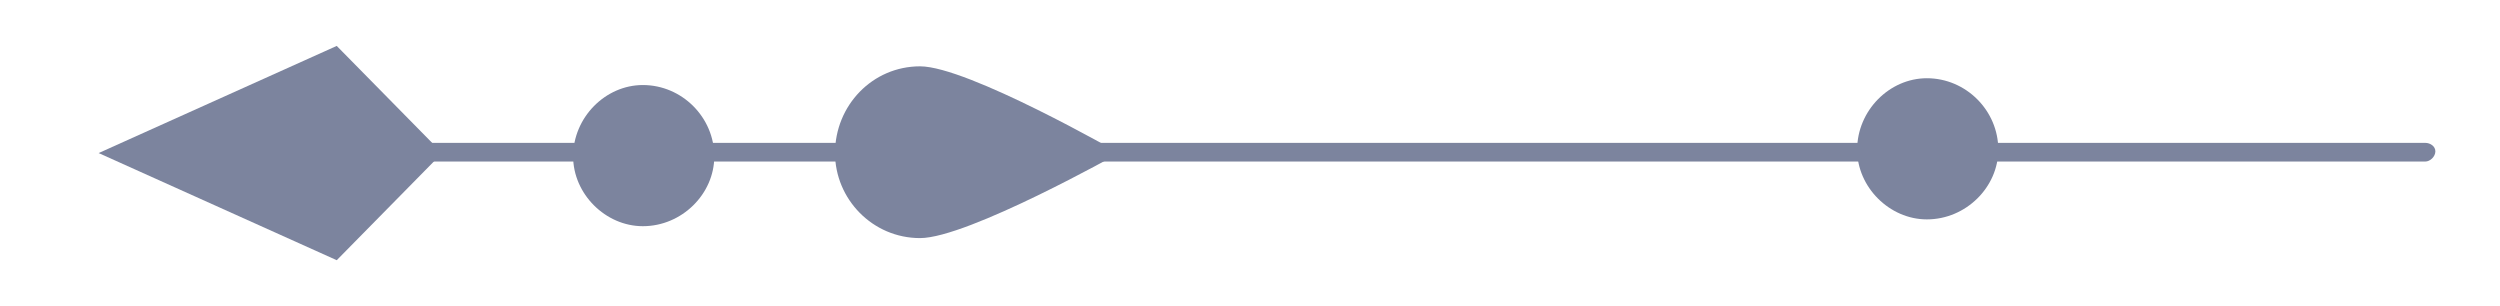
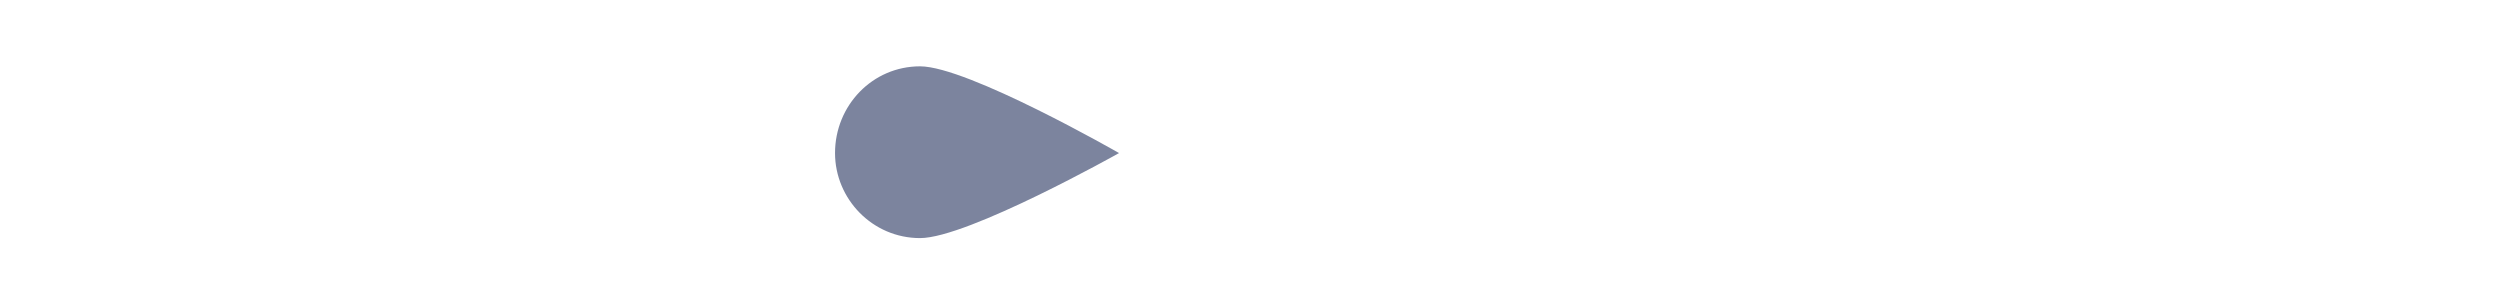
<svg xmlns="http://www.w3.org/2000/svg" height="18" width="147" viewBox="0 0 147 18" version="1.2">
  <title>03-svg (1)-svg</title>
  <style>
		.s0 { fill: #7c849e } 
	</style>
  <g>
-     <path d="m142.6 8.4h-118.9c-0.3 0-0.6 0.2-0.6 0.5 0 0.3 0.3 0.6 0.6 0.6h118.9c0.3 0 0.6-0.3 0.6-0.6 0-0.3-0.3-0.5-0.6-0.5z" class="s0" />
-     <path d="m26 9l-6.2-6.3-14 6.3 14 6.3z" class="s0" />
-     <path d="m37.8 5c2.3 0 4.2 1.9 4.2 4.2 0 2.2-1.9 4.1-4.2 4.1-2.2 0-4.1-1.9-4.1-4.1 0-2.3 1.9-4.2 4.1-4.2z" class="s0" />
    <path d="m65.8 9c0 0-8.9-5.1-11.7-5.1-2.8 0-5 2.3-5 5.1 0 2.7 2.2 5 5 5 2.8 0 11.7-5 11.7-5z" class="s0" />
-     <path d="m113.3 4.6c2.3 0 4.2 1.9 4.2 4.2 0 2.2-1.9 4.1-4.2 4.1-2.2 0-4.1-1.9-4.1-4.1 0-2.3 1.9-4.2 4.1-4.2z" class="s0" />
  </g>
</svg>